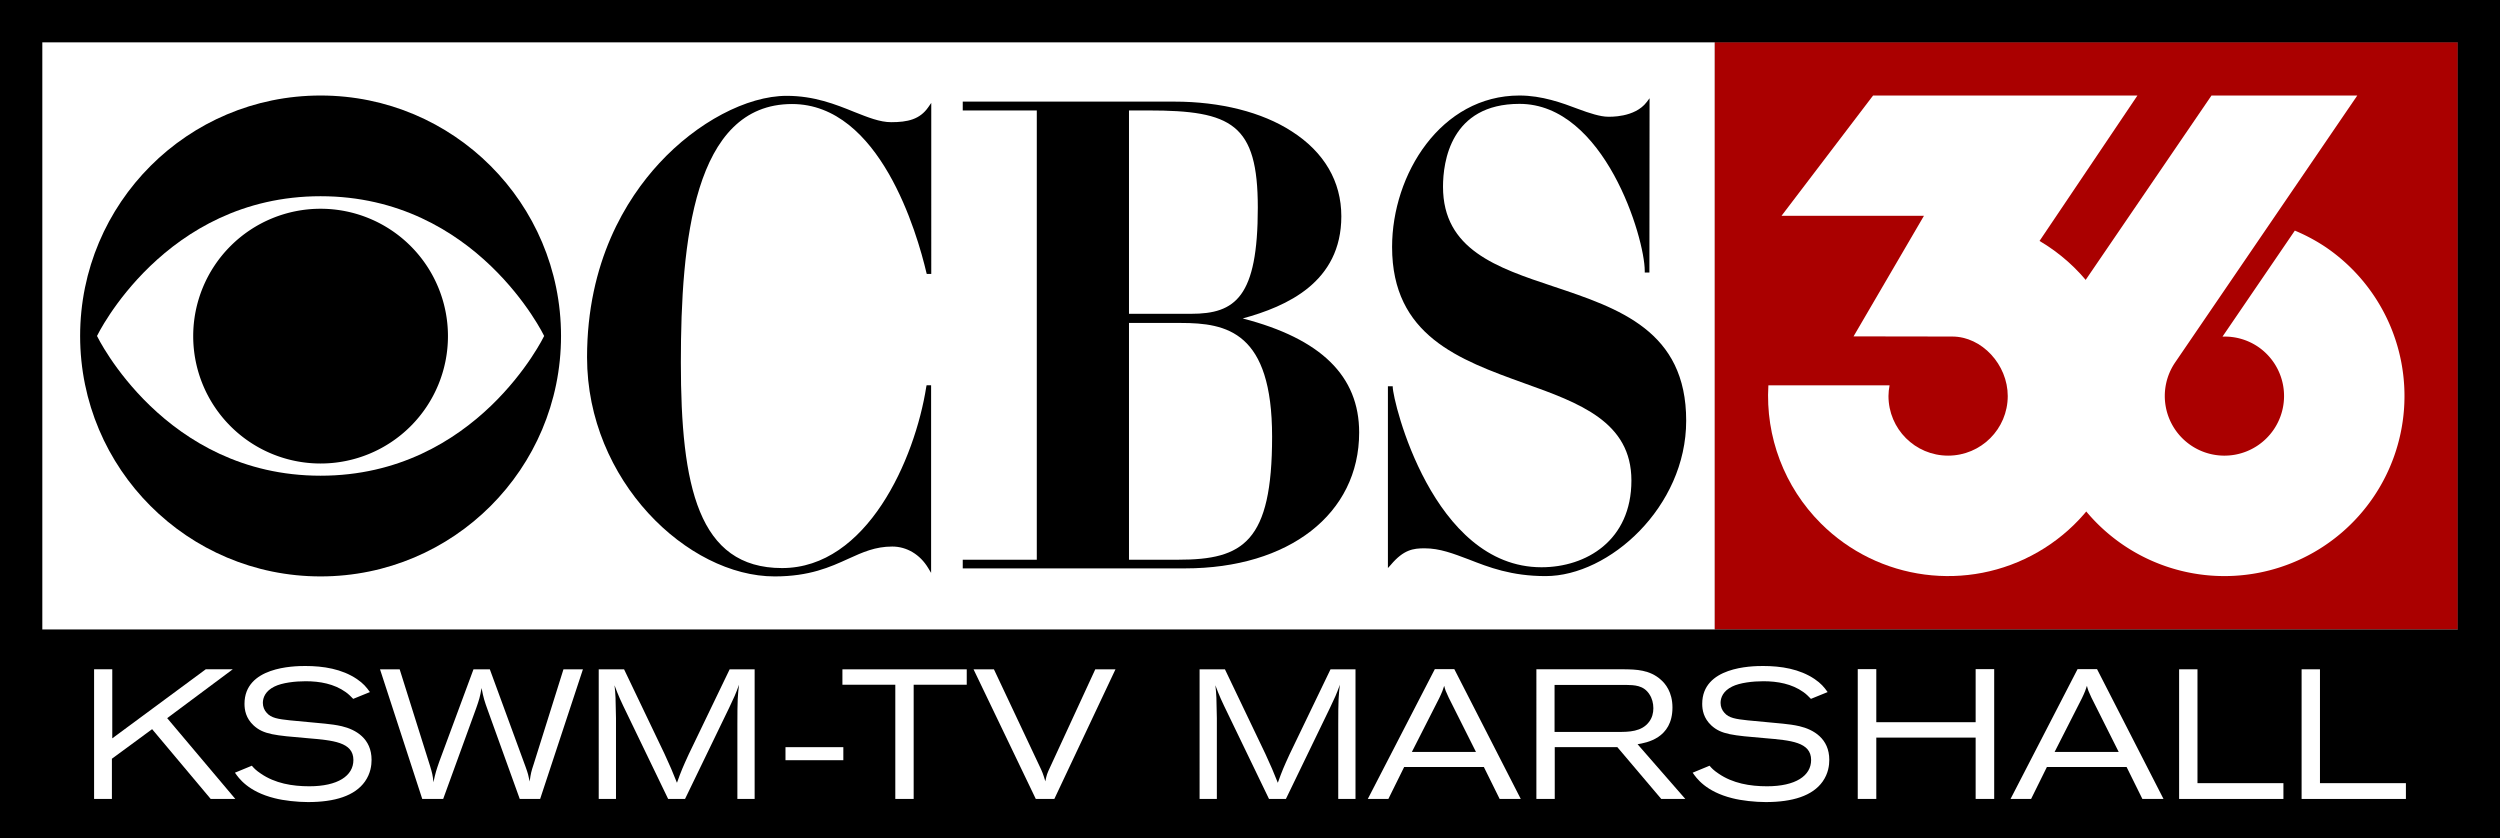
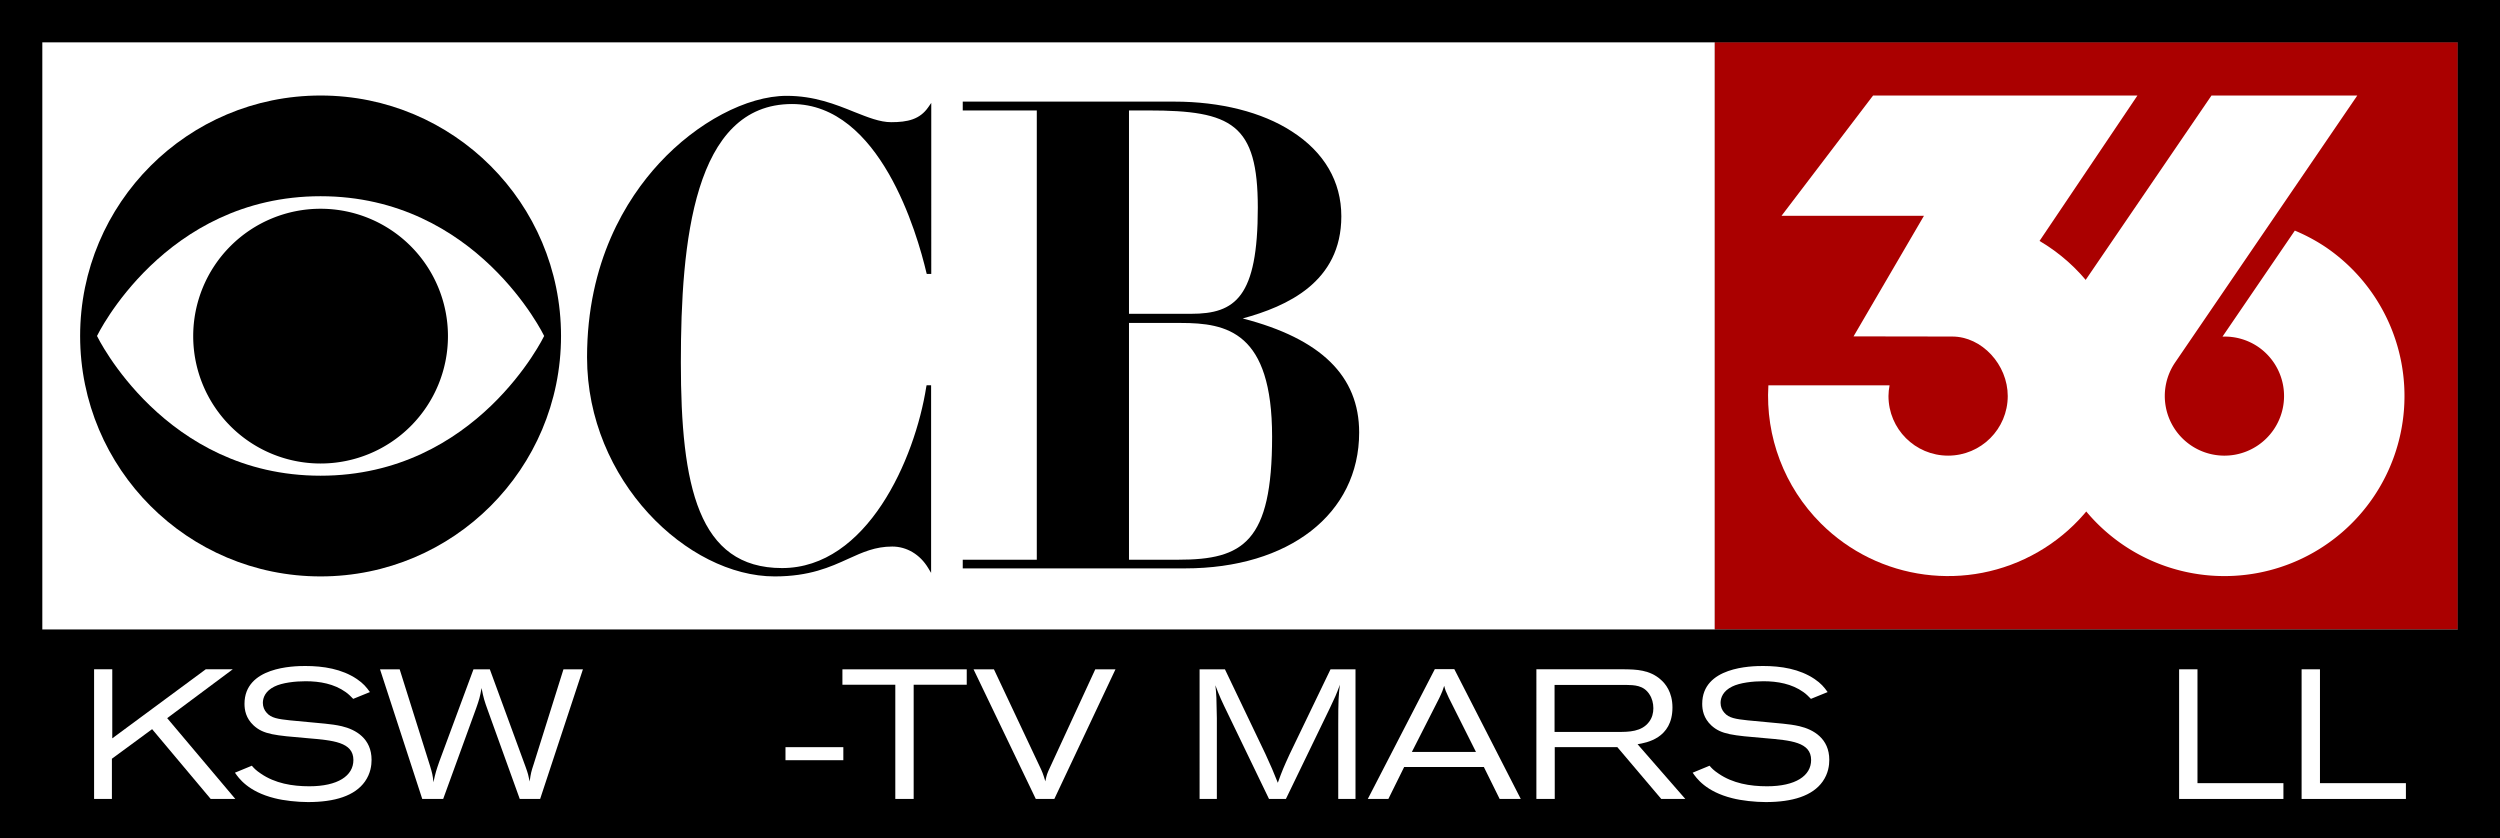
<svg xmlns="http://www.w3.org/2000/svg" xmlns:ns1="http://www.inkscape.org/namespaces/inkscape" xmlns:ns2="http://sodipodi.sourceforge.net/DTD/sodipodi-0.dtd" width="966.555mm" height="324.136mm" viewBox="0 0 966.555 324.136" version="1.1" id="svg5" ns1:version="1.2 (dc2aedaf03, 2022-05-15)" ns2:docname="KSWM_36_1997.svg" xml:space="preserve">
  <rect x="0" y="0" width="966.555" height="324.136" fill="#808080" stroke="none" />
  <ns2:namedview id="namedview7" pagecolor="#ffffff" bordercolor="#000000" borderopacity="0.25" ns1:showpageshadow="2" ns1:pageopacity="0.0" ns1:pagecheckerboard="0" ns1:deskcolor="#d1d1d1" ns1:document-units="mm" showgrid="false" ns1:zoom="0.1767767" ns1:cx="1745.1395" ns1:cy="848.52814" ns1:window-width="1600" ns1:window-height="837" ns1:window-x="-8" ns1:window-y="-8" ns1:window-maximized="1" ns1:current-layer="layer1" />
  <defs id="defs2">
    <ns1:path-effect effect="offset" id="path-effect1197" is_visible="true" lpeversion="1.2" linejoin_type="miter" unit="mm" offset="20.6" miter_limit="4" attempt_force_join="false" update_on_knot_move="true" />
  </defs>
  <g ns1:label="Layer 1" ns1:groupmode="layer" id="layer1" transform="translate(661.248,10.71)">
    <path id="rect1360" style="fill:#ffffff;stroke-width:0.265" d="M -644.919,5.619 H 1.723 V 232.615 H -644.919 Z" />
    <path id="rect1143" d="M 1.723,5.619 V 232.615 H 288.979 V 5.619 Z" style="fill:#aa0000;stroke-width:0.265" />
    <g id="g1205">
      <path id="path184" style="fill:#ffffff;stroke-width:0.265" d="M 62.927,26.219 27.53,72.72 h 55.068 l -27.222,46.623 38.156,0.061 c 11.468,0 21.454,10.883 21.457,22.994 -2.1e-4,12.733 -10.322,23.054 -23.055,23.054 -12.733,7e-5 -23.055,-10.322 -23.055,-23.054 0.016,-1.383 0.155,-2.761 0.418,-4.119 H 22.446 c -1.179,19.86 6.195,39.275 20.261,53.345 22.28,22.28 56.747,26.818 84.035,11.063 27.288,-15.754 40.591,-47.873 32.436,-78.308 -4.727,-17.618 -16.179,-32.677 -31.895,-41.937 L 165.137,26.219 h -27.151 -23.211 z" ns2:nodetypes="cccccccccccccccccc" />
      <path id="circle402" style="fill:#ffffff;stroke-width:0.265" d="m 193.763,26.219 -52.503,76.938 a 69.616,69.616 0 0 0 18.262,96.744 69.616,69.616 0 0 0 96.744,-18.262 69.616,69.616 0 0 0 -18.262,-96.744 69.616,69.616 0 0 0 -12.018,-6.448 l -27.968,40.984 a 23.055,23.055 0 0 1 13.741,3.925 23.055,23.055 0 0 1 6.047,32.038 23.055,23.055 0 0 1 -32.038,6.048 23.055,23.055 0 0 1 -6.048,-32.038 l 36.998,-54.216 16.936,-24.819 16.479,-24.148 z" />
    </g>
    <g id="g1358" transform="matrix(0.621,0,0,0.621,-630.269,26.219)">
      <g id="g1338">
        <path d="m 504.9,16.6 c -7,0 -14.4,-3 -23,-6.4 -11.6,-4.7 -24.9,-10 -42,-10 -24.8,0 -55.9,16.5 -79.4,42 -20.5,22.2 -44.9,61.3 -44.9,120.8 0,76.8 62.7,136.4 116.8,136.4 21.7,0 34.5,-5.8 45.9,-11 9,-4.1 16.8,-7.6 27.3,-7.6 9,0 17.3,4.9 22.4,13.4 l 1.8,3 V 180.4 H 527 l -0.2,0.9 c -7.1,45.4 -37,112.9 -89.8,112.9 -52.3,0 -63,-51.1 -63,-128 0,-74.9 7.9,-160.9 69.2,-160.9 v 0 c 54.7,0 77.9,80.4 83.7,105.1 l 0.2,0.7 h 2.8 V 4.6 l -1.8,2.6 c -5.3,7.7 -12.9,9.4 -23.2,9.4 z" id="path1332" />
        <path d="m 723.8,138.8 c 27.4,-7.5 61.4,-22.5 61.4,-63.6 0,-21.7 -10.7,-40 -30.9,-52.9 -18.5,-12 -44.5,-18.5 -73,-18.5 H 549.5 v 5.5 h 46.1 V 289 h -46.1 v 5.4 h 138.3 c 64.9,0 108.5,-34 108.5,-84.6 0,-35.2 -23.8,-58.4 -72.5,-71 z M 653,9.3 h 12.2 c 51.8,0 68,8.4 68,60.5 0,55.8 -14,66.1 -41.5,66.1 H 653 Z M 683.8,289 H 653 v -147.4 0 h 32.2 c 28.8,0 56.9,5.5 56.9,70.8 0,65.6 -18,76.6 -58.3,76.6 z" id="path1334" />
-         <path d="m 917.3,118.9 v 0 c -35.4,-11.8 -68.8,-23 -68.8,-62.1 0,-15.5 4.7,-51.6 47.6,-51.6 52.9,0 78,83.4 78,104 v 1 h 2.9 l 0.1,-108.5 -1.8,2.4 c -7.4,9.8 -23.2,9.1 -24.1,9.1 h -0.1 C 946.6,13.2 939.6,11 932.7,8.4 922.7,4.6 910.1,0 896.1,0 c -48.9,0 -79.3,49 -79.3,94.3 0,55.2 41.8,70.2 82.2,84.8 34.4,12.3 66.8,24 66.8,60.6 0,37.4 -28.2,54 -56,54 -67.8,0 -92.6,-103.6 -92.6,-112.3 V 181 h -3 v 113.2 l 1.8,-2 c 8,-9.5 14,-10.3 21,-10.3 9.6,0 17.9,3.3 27.5,6.9 12.5,4.9 26.6,10.4 47.9,10.4 39.6,0 87.5,-43.1 87.5,-96.7 0.1,-56 -41.9,-70 -82.6,-83.6 z" id="path1336" />
      </g>
      <g id="g1344">
        <path id="circle1340" d="M 229,149.8 A 79.3,79.3 0 0 1 149.7,229.1 79.3,79.3 0 0 1 70.4,149.8 79.3,79.3 0 0 1 149.7,70.5 79.3,79.3 0 0 1 229,149.8 Z" />
        <path d="m 0,149.7 c 0,82.7 67,149.7 149.7,149.7 82.7,0 149.7,-67 149.7,-149.7 C 299.4,67 232.4,0 149.7,0 67,0 0,67 0,149.7 Z m 10.5,0 c 0,0 41.9,-87 139.2,-87 97.3,0 139.2,87 139.2,87 0,0 -41.9,87 -139.2,87 -97.3,0 -139.2,-87 -139.2,-87 z" id="path1342" />
      </g>
    </g>
    <path id="rect1414" style="fill:#000000;stroke-width:0.208" d="M -661.248,-10.71 V 313.426 h 16.329 933.898 16.329 V -10.71 h -16.329 v 5.17e-4 h -933.898 v -5.17e-4 z m 16.329,16.329 H 288.979 V 232.739 h -933.898 z" />
    <g aria-label="KSWM-TV MARSHALL" id="text1424" style="font-size:70.999px;font-family:'Berthold Akzidenz Grotesk';-inkscape-font-specification:'Berthold Akzidenz Grotesk';fill:#ffffff;stroke-width:0.37">
      <path d="m -624.87,298.181 h 6.887 v -15.549 l 15.549,-11.431 22.649,26.979 h 9.514 l -26.34,-31.239 25.346,-18.886 h -10.437 l -36.138,26.695 v -26.695 h -7.029 z" id="path1429" />
      <path d="m -570.414,288.028 c 1.42,2.059 5.041,7.313 15.336,9.869 3.55,0.923 8.804,1.491 12.922,1.491 10.366,0 18.105,-2.414 22.01,-7.952 2.201,-3.124 2.556,-6.319 2.556,-8.378 0,-8.236 -6.106,-11.715 -11.502,-12.993 -2.13,-0.497 -4.331,-0.781 -6.461,-0.994 -4.544,-0.497 -9.017,-0.781 -13.561,-1.278 -4.686,-0.497 -7.313,-0.923 -9.017,-2.911 -0.923,-0.994 -1.491,-2.343 -1.491,-3.834 0,-2.059 0.994,-4.615 4.473,-6.319 2.982,-1.491 8.023,-2.059 12.07,-2.059 5.467,0 11.005,0.994 15.478,4.189 1.207,0.852 1.846,1.562 2.911,2.627 l 6.461,-2.627 c -1.42,-1.988 -2.556,-3.337 -5.041,-5.041 -5.822,-3.905 -12.922,-5.041 -19.951,-5.041 -4.615,0 -23.501,0.355 -23.501,14.626 0,2.343 0.497,5.538 3.55,8.378 3.834,3.479 8.165,3.834 20.732,4.899 9.94,0.852 17.821,1.491 17.821,8.449 0,6.106 -6.035,10.153 -17.04,10.153 -6.603,0 -13.277,-1.136 -18.744,-4.899 -1.917,-1.278 -2.698,-2.13 -3.479,-3.053 z" id="path1431" />
      <path d="m -497.996,298.181 h 8.094 l 12.78,-35.144 c 1.136,-3.266 1.42,-4.118 2.059,-7.739 0.781,3.976 1.065,4.899 2.485,8.804 l 12.283,34.079 h 7.881 l 16.543,-50.125 h -7.526 l -11.502,36.635 c -0.994,2.982 -1.136,3.621 -1.562,6.745 -0.497,-2.414 -0.639,-3.053 -1.562,-5.609 l -13.845,-37.771 h -6.319 l -13.206,35.641 c -1.207,3.479 -1.491,4.331 -2.272,8.023 -0.284,-2.84 -0.497,-3.55 -1.278,-6.177 l -11.786,-37.487 h -7.597 z" id="path1433" />
-       <path d="m -429.766,298.181 h 6.674 v -31.239 c -0.142,-7.881 -0.142,-8.875 -0.568,-12.709 1.562,4.189 2.272,5.751 5.041,11.431 l 15.691,32.517 h 6.532 l 17.111,-35.357 c 1.917,-4.047 2.343,-4.899 3.763,-8.804 -0.497,4.118 -0.639,5.751 -0.639,15.336 v 28.825 h 6.674 v -50.125 h -9.656 L -394.977,280.928 c -2.272,4.97 -2.84,6.248 -4.544,11.005 -1.917,-4.757 -2.343,-5.822 -4.828,-11.218 l -15.62,-32.659 h -9.798 z" id="path1435" />
      <path d="m -357.561,283.2 h 22.365 v -5.041 h -22.365 z" id="path1437" />
      <path d="m -335.551,254.02 h 20.448 v 44.161 h 7.1 v -44.161 h 20.519 v -5.964 h -48.066 z" id="path1439" />
      <path d="m -255.252,285.898 c -1.136,2.414 -1.349,2.982 -1.846,5.467 -0.852,-2.84 -1.136,-3.621 -2.414,-6.248 l -17.466,-37.061 h -7.881 l 24.068,50.125 h 7.171 l 23.642,-50.125 h -7.81 z" id="path1441" />
      <path d="m -197.459,298.181 h 6.674 v -31.239 c -0.142,-7.881 -0.142,-8.875 -0.568,-12.709 1.562,4.189 2.272,5.751 5.041,11.431 l 15.691,32.517 h 6.532 l 17.111,-35.357 c 1.917,-4.047 2.343,-4.899 3.763,-8.804 -0.497,4.118 -0.639,5.751 -0.639,15.336 v 28.825 h 6.674 v -50.125 h -9.656 l -15.833,32.872 c -2.272,4.97 -2.84,6.248 -4.544,11.005 -1.917,-4.757 -2.343,-5.822 -4.828,-11.218 l -15.62,-32.659 h -9.798 z" id="path1443" />
      <path d="m -132.425,298.181 h 7.952 l 6.106,-12.354 h 30.813 l 6.106,12.354 h 8.165 L -98.984,247.985 h -7.526 z m 41.818,-18.176 h -24.778 l 10.579,-20.803 c 0.426,-0.923 0.852,-1.775 1.207,-2.698 0.284,-0.71 0.497,-1.42 0.71,-2.059 0.142,0.639 0.355,1.278 0.568,1.917 0.355,0.852 0.781,1.704 1.136,2.556 z" id="path1445" />
      <path d="m -67.248,298.181 h 7.1 v -20.022 h 24.21 l 16.969,20.022 h 9.301 L -28.128,277.023 c 3.337,-0.568 13.49,-2.201 13.49,-14.2 0,-6.035 -2.84,-9.301 -4.473,-10.721 -4.331,-3.905 -9.656,-3.976 -14.058,-4.047 h -34.079 z m 34.576,-44.09 c 3.266,0.071 6.887,0.071 9.159,3.692 0.994,1.491 1.491,3.408 1.491,5.325 0,1.775 -0.426,3.692 -1.704,5.325 -2.84,3.763 -7.81,3.834 -11.715,3.834 h -24.778 v -18.176 z" id="path1447" />
      <path d="m -6.828,288.028 c 1.42,2.059 5.041,7.313 15.336,9.869 3.55,0.923 8.804,1.491 12.922,1.491 10.366,0 18.105,-2.414 22.01,-7.952 2.201,-3.124 2.556,-6.319 2.556,-8.378 0,-8.236 -6.106,-11.715 -11.502,-12.993 -2.13,-0.497 -4.331,-0.781 -6.461,-0.994 -4.544,-0.497 -9.017,-0.781 -13.561,-1.278 -4.686,-0.497 -7.313,-0.923 -9.017,-2.911 -0.923,-0.994 -1.491,-2.343 -1.491,-3.834 0,-2.059 0.994,-4.615 4.473,-6.319 2.982,-1.491 8.023,-2.059 12.07,-2.059 5.467,0 11.005,0.994 15.478,4.189 1.207,0.852 1.846,1.562 2.911,2.627 l 6.461,-2.627 c -1.42,-1.988 -2.556,-3.337 -5.041,-5.041 -5.822,-3.905 -12.922,-5.041 -19.951,-5.041 -4.615,0 -23.501,0.355 -23.501,14.626 0,2.343 0.497,5.538 3.55,8.378 3.834,3.479 8.165,3.834 20.732,4.899 9.94,0.852 17.821,1.491 17.821,8.449 0,6.106 -6.035,10.153 -17.04,10.153 -6.603,0 -13.277,-1.136 -18.744,-4.899 -1.917,-1.278 -2.698,-2.13 -3.479,-3.053 z" id="path1449" />
-       <path d="m 56.999,298.181 h 7.171 v -23.713 h 38.41 v 23.713 h 7.171 V 247.985 h -7.171 v 20.519 H 64.17 V 247.985 h -7.171 z" id="path1451" />
-       <path d="m 116.07,298.181 h 7.952 l 6.106,-12.354 h 30.813 l 6.106,12.354 h 8.165 L 149.51,247.985 h -7.526 z m 41.818,-18.176 h -24.778 l 10.579,-20.803 c 0.426,-0.923 0.852,-1.775 1.207,-2.698 0.284,-0.71 0.497,-1.42 0.71,-2.059 0.142,0.639 0.355,1.278 0.568,1.917 0.355,0.852 0.781,1.704 1.136,2.556 z" id="path1453" />
      <path d="m 181.247,298.181 h 40.327 v -6.106 h -33.227 v -44.019 h -7.1 z" id="path1455" />
      <path d="m 228.603,298.181 h 40.327 v -6.106 h -33.227 v -44.019 h -7.1 z" id="path1457" />
    </g>
  </g>
</svg>